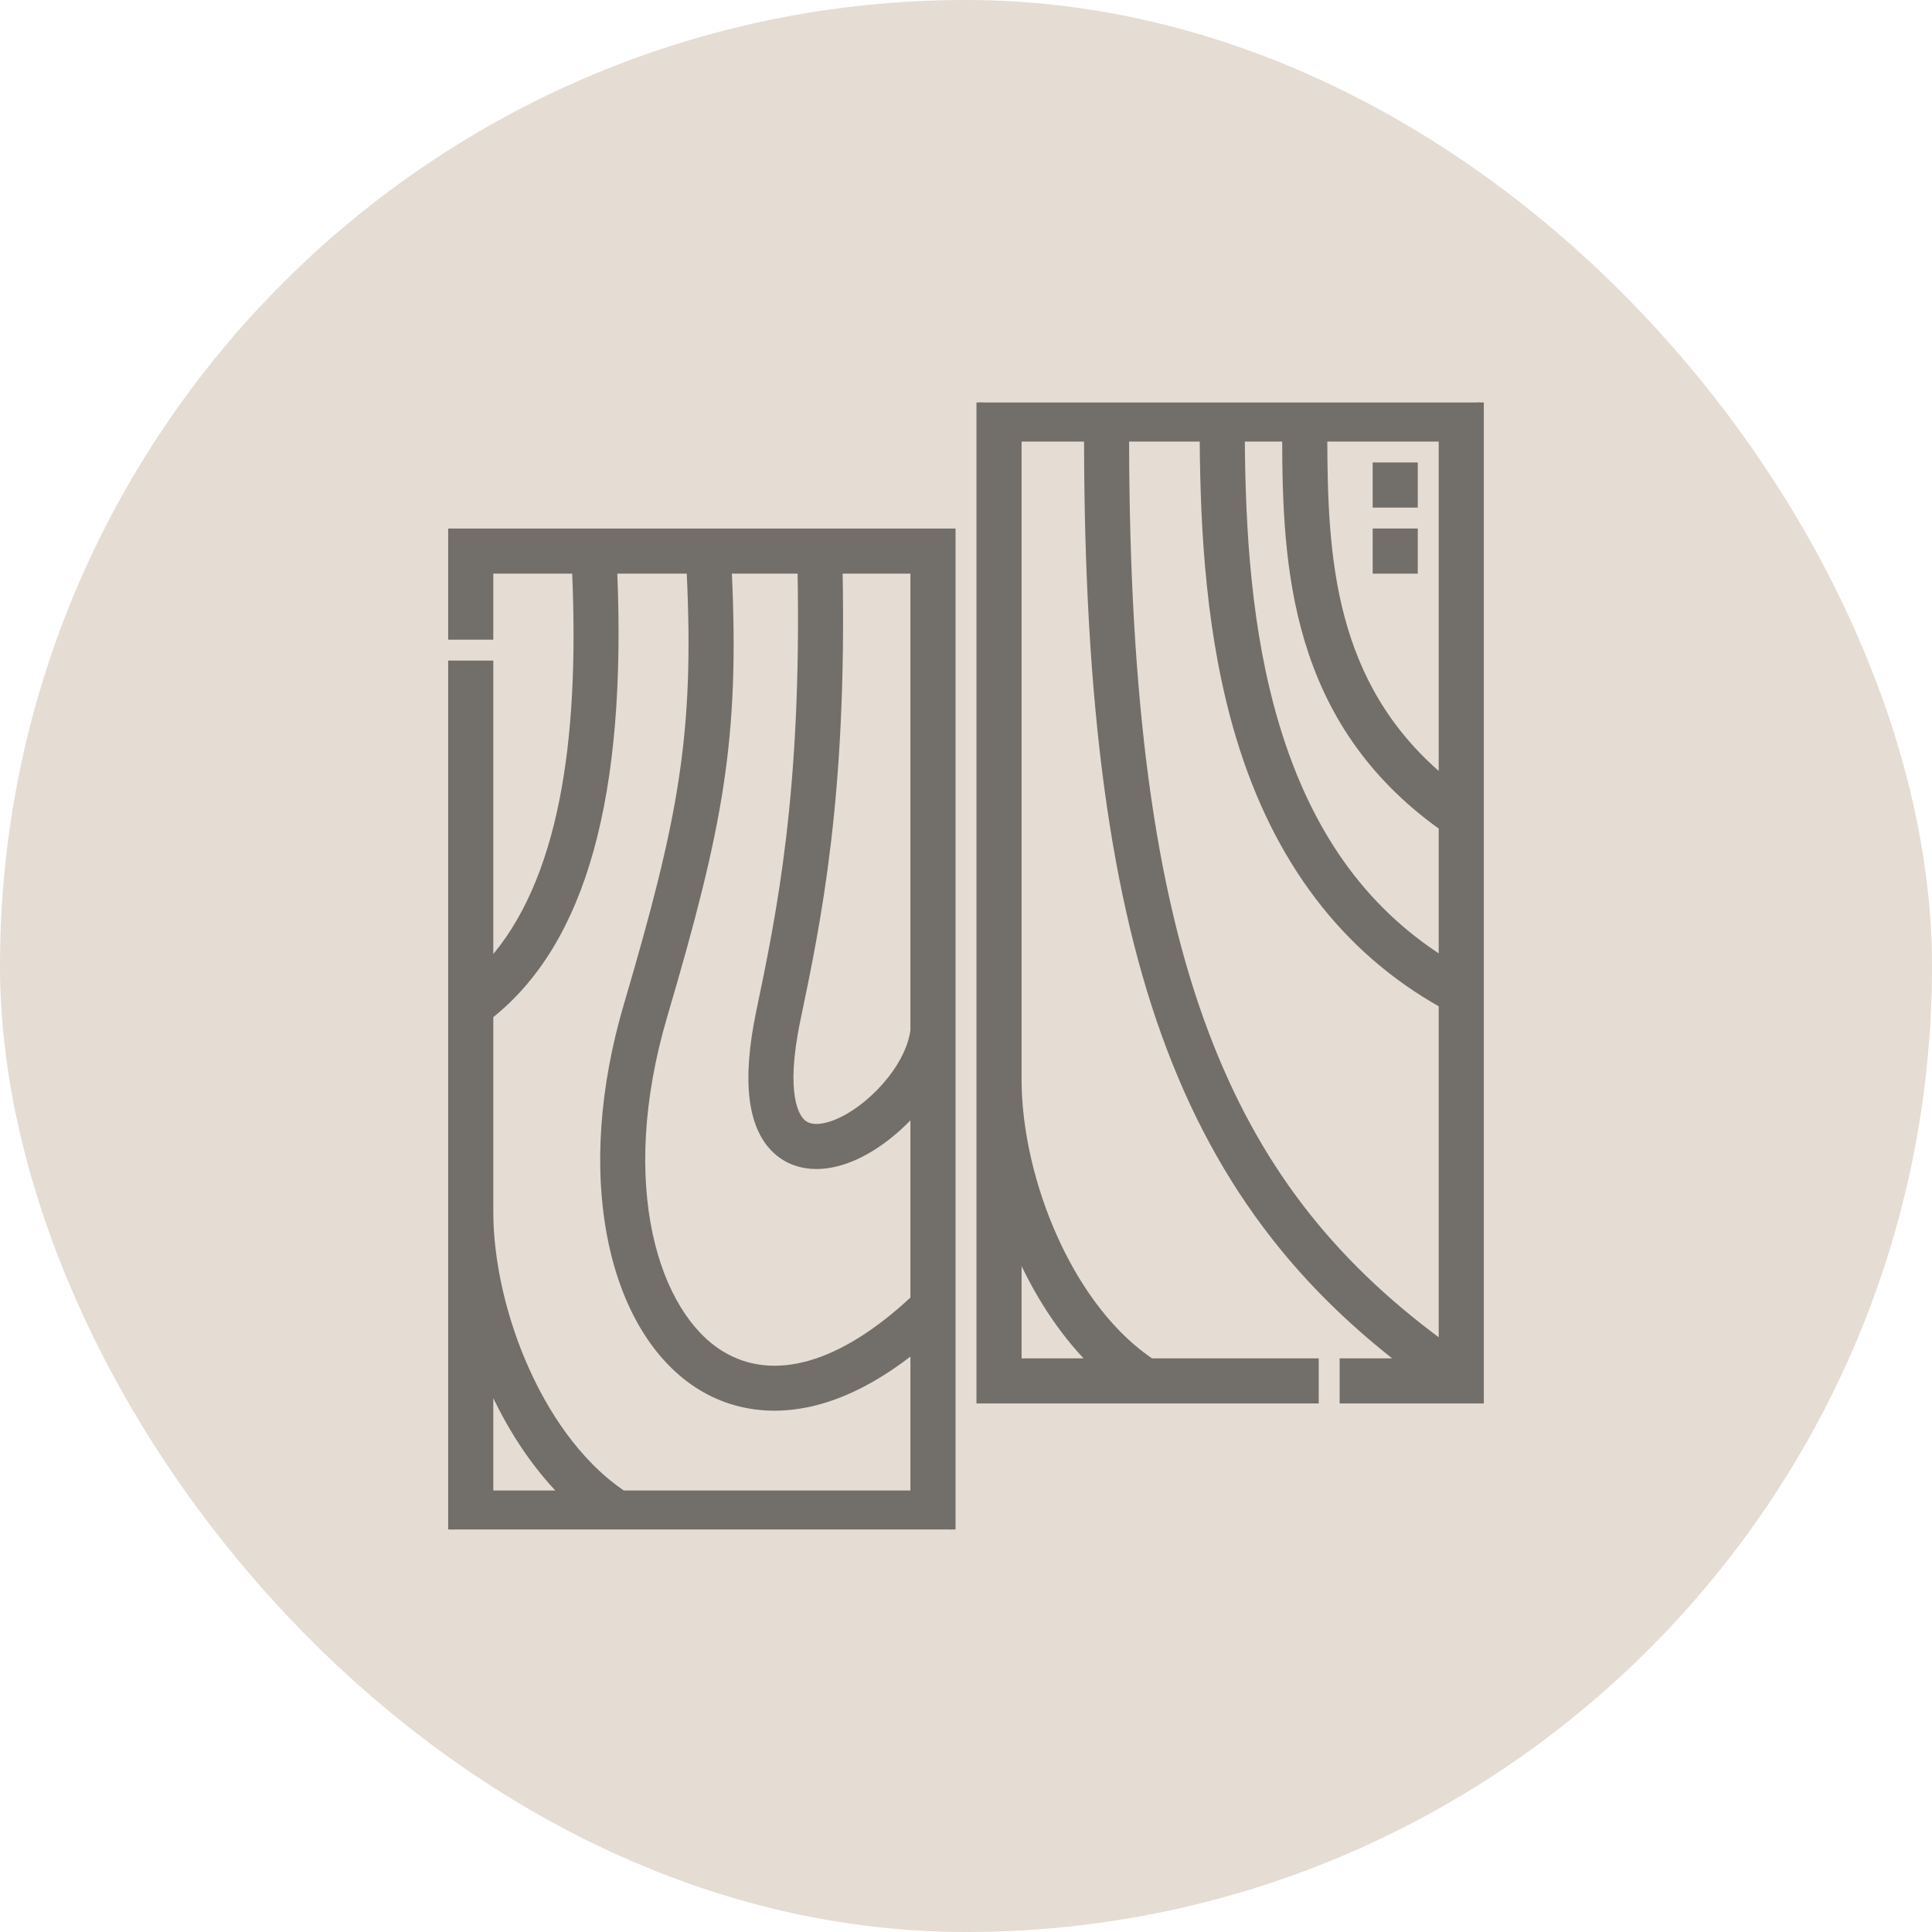
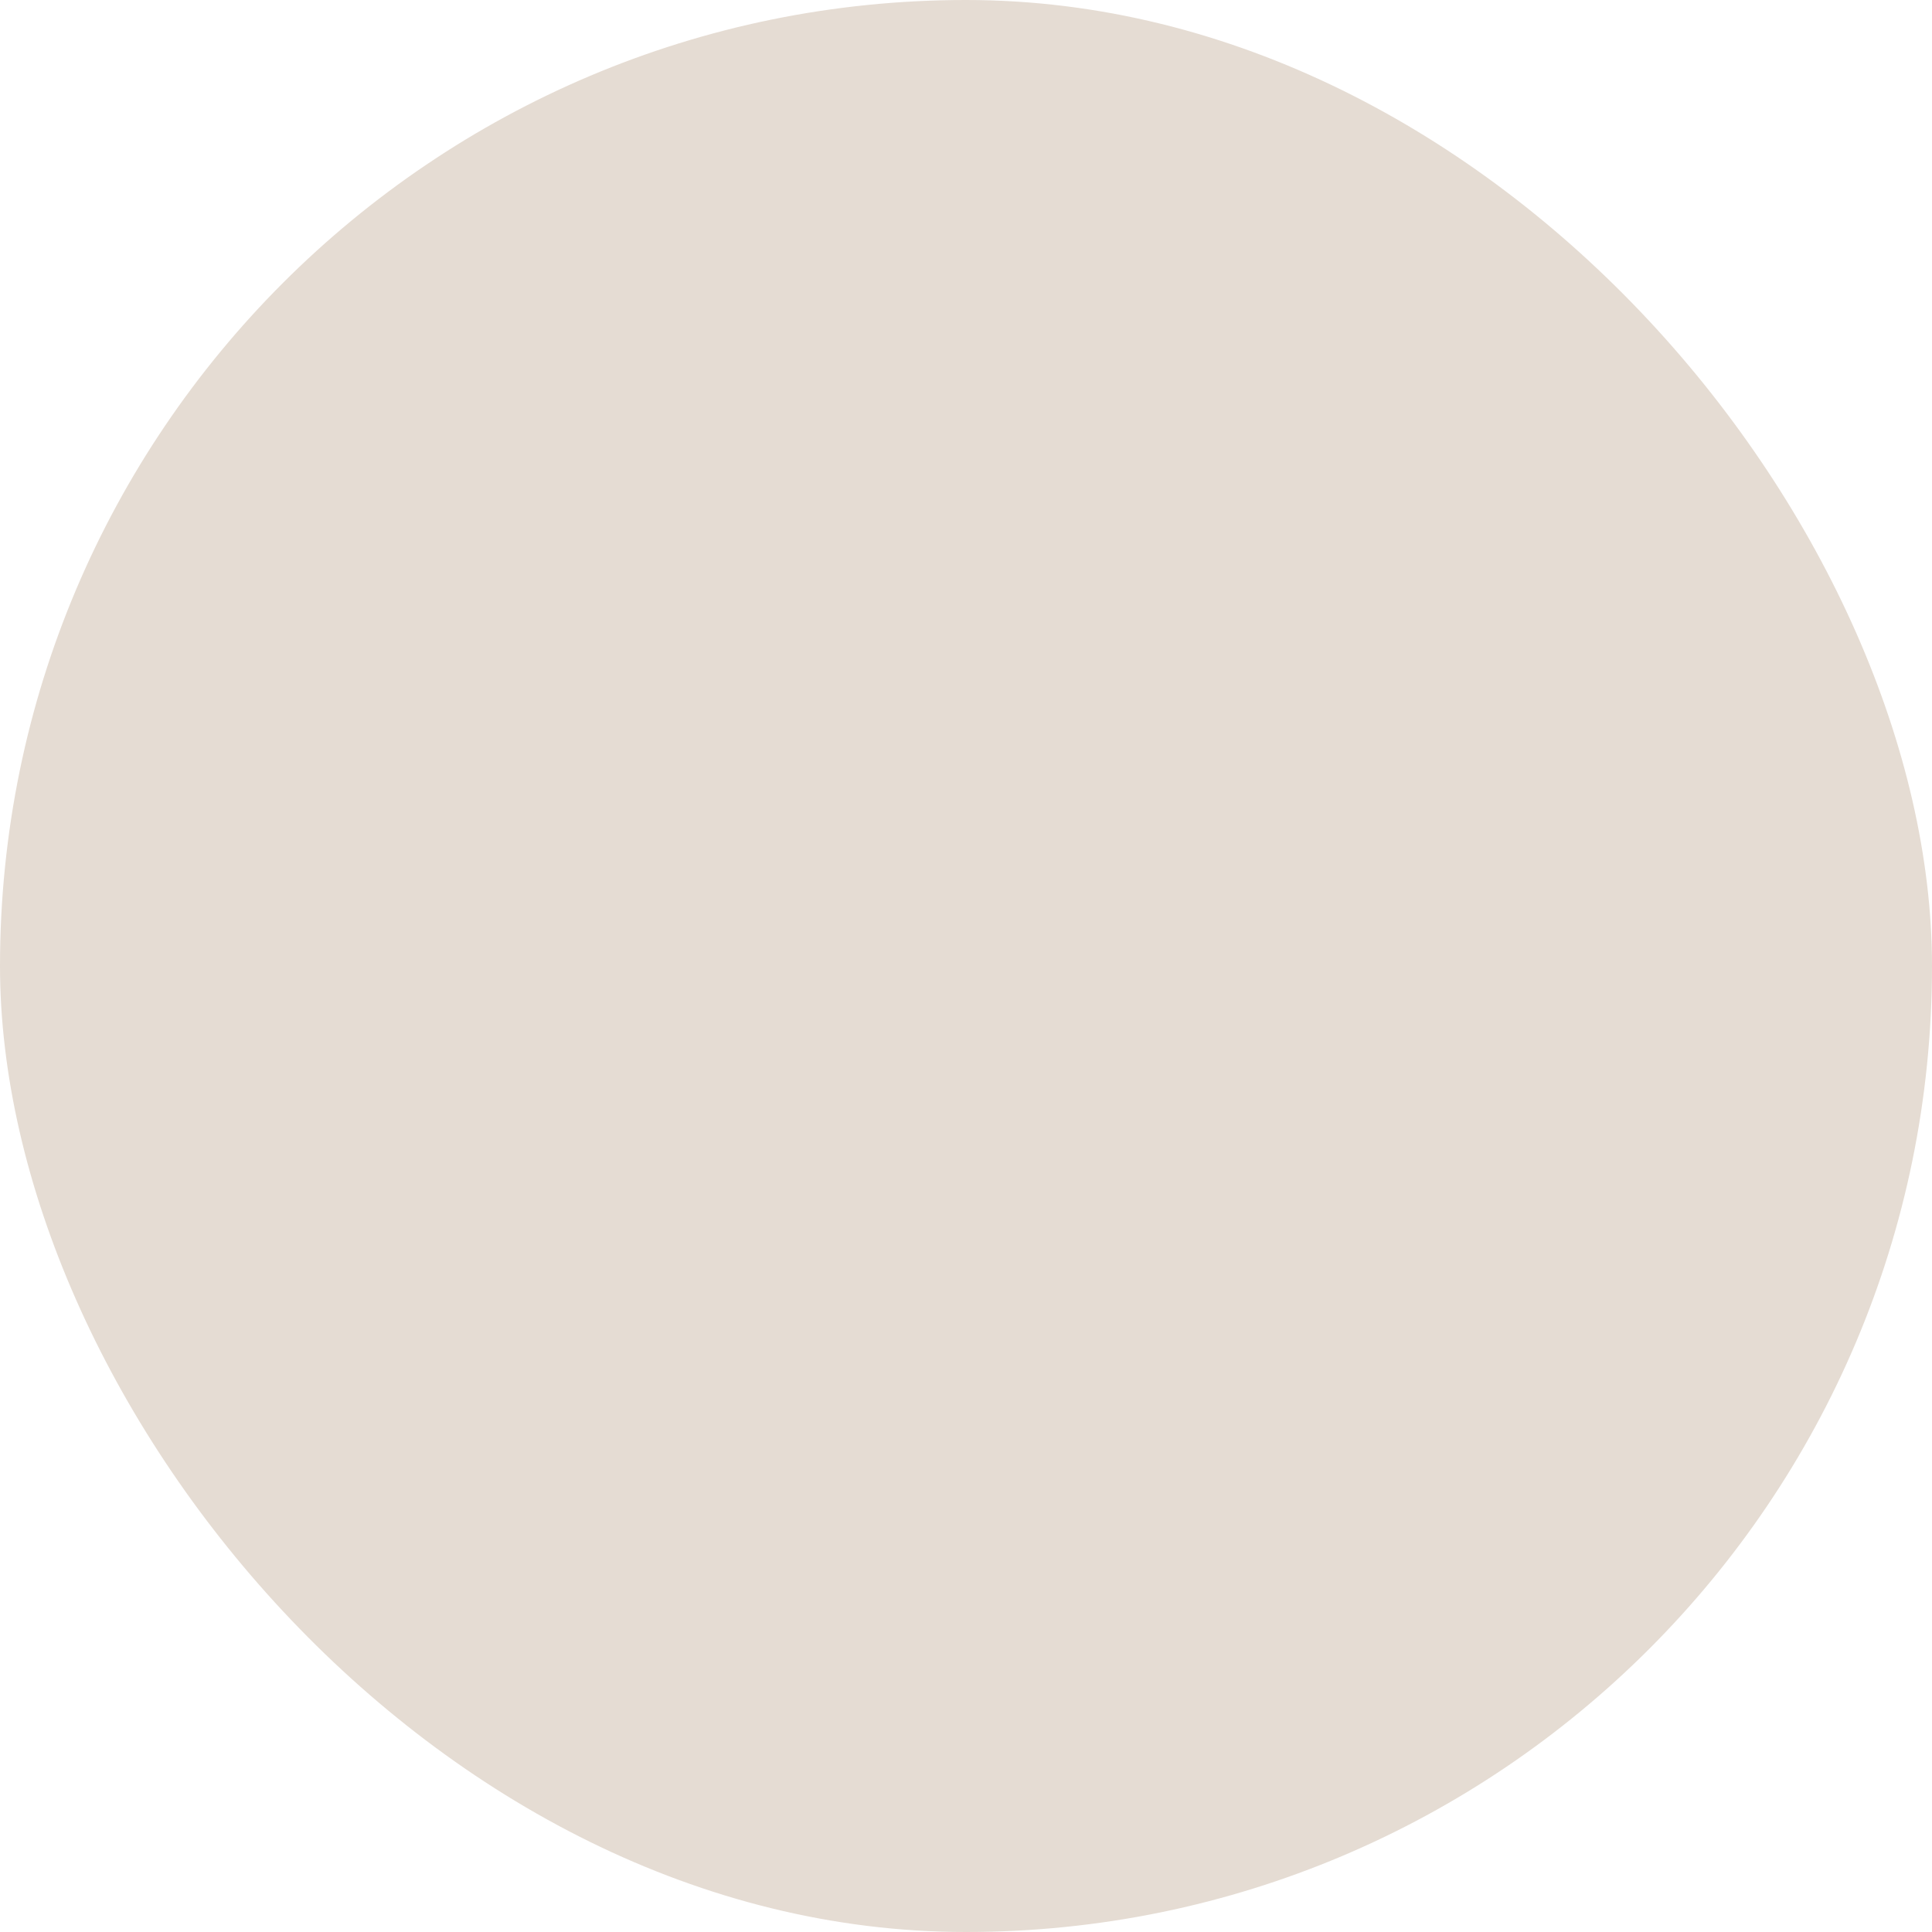
<svg xmlns="http://www.w3.org/2000/svg" width="48" height="48" viewBox="0 0 48 48" fill="none">
  <rect width="48" height="48" rx="24" fill="#E5DCD3" />
  <g clip-path="url(#clip0_3108_14641)">
    <path d="M36.79 9.925V34.794H33.358V33.823H34.806C33.679 32.951 32.713 32.022 31.881 31.004C30.701 29.56 29.777 27.934 29.058 26.037C27.665 22.364 27.013 17.54 27.008 10.896H25.306V26.828C25.306 28.073 25.638 29.517 26.218 30.79C26.65 31.74 27.41 33.017 28.598 33.823H32.688V34.794H24.335V9.925H36.79ZM25.306 33.823H27.097C26.352 33.067 25.753 32.121 25.306 31.115V33.823ZM27.977 10.896C27.983 17.43 28.618 22.14 29.965 25.693C31.186 28.914 33.01 31.312 35.819 33.372V24.957C33.398 23.597 31.706 21.367 30.788 18.327C30.039 15.846 29.897 13.205 29.881 10.896H27.977ZM30.852 10.896C30.867 13.14 31.005 15.686 31.718 18.046C32.512 20.677 33.859 22.571 35.819 23.824V20.547C32.117 17.902 31.938 14.072 31.93 10.896H30.852ZM32.901 10.896C32.909 13.821 33.059 16.986 35.819 19.317V10.896H32.901Z" fill="#726E69" stroke="#726E69" stroke-width="0.15" />
    <path d="M23.665 13.206V38.075H11.21V16.487H12.181V23.903C13.029 22.958 13.635 21.605 13.979 19.856C14.286 18.293 14.387 16.431 14.288 14.177H12.181V15.817H11.21V13.206H23.665ZM15.259 14.177C15.496 19.755 14.498 23.393 12.181 25.234V30.109C12.181 31.354 12.513 32.798 13.093 34.071C13.525 35.021 14.285 36.298 15.473 37.105H22.694V33.55C21.873 34.202 21.057 34.638 20.256 34.842C19.912 34.929 19.573 34.973 19.242 34.973C18.592 34.973 17.975 34.805 17.425 34.472C16.31 33.797 15.514 32.482 15.174 30.782C14.826 29.043 14.965 27.035 15.57 24.979C16.936 20.337 17.33 18.26 17.134 14.177H15.259ZM12.181 37.105H13.972C13.227 36.348 12.629 35.402 12.181 34.397V37.105ZM18.105 14.177C18.303 18.369 17.895 20.516 16.501 25.253C15.882 27.358 15.831 29.212 16.14 30.661C16.449 32.112 17.117 33.152 17.927 33.642C19.209 34.417 20.891 33.955 22.694 32.27V27.643C22.223 28.17 21.647 28.589 21.11 28.799C20.822 28.912 20.543 28.969 20.282 28.969C19.917 28.969 19.588 28.856 19.323 28.632C18.98 28.342 18.776 27.898 18.701 27.315C18.627 26.733 18.681 26.007 18.861 25.144C19.368 22.711 19.995 19.702 19.89 14.177H18.105ZM20.859 14.177C20.966 19.798 20.328 22.865 19.811 25.341C19.416 27.24 19.801 27.765 19.949 27.891C20.051 27.976 20.183 28.006 20.328 27.998C20.474 27.99 20.625 27.947 20.756 27.895C21.161 27.737 21.615 27.401 21.984 26.983C22.353 26.566 22.629 26.075 22.694 25.605V14.177H20.859Z" fill="#726E69" stroke="#726E69" stroke-width="0.15" />
-     <path d="M35.149 11.565V12.536H34.179V11.565H35.149Z" fill="#726E69" stroke="#726E69" stroke-width="0.15" />
-     <path d="M35.149 13.206V14.177H34.179V13.206H35.149Z" fill="#726E69" stroke="#726E69" stroke-width="0.15" />
  </g>
  <defs>
    <clipPath id="clip0_3108_14641">
-       <rect width="28" height="28" fill="white" transform="translate(10 10)" />
-     </clipPath>
+       </clipPath>
  </defs>
</svg>